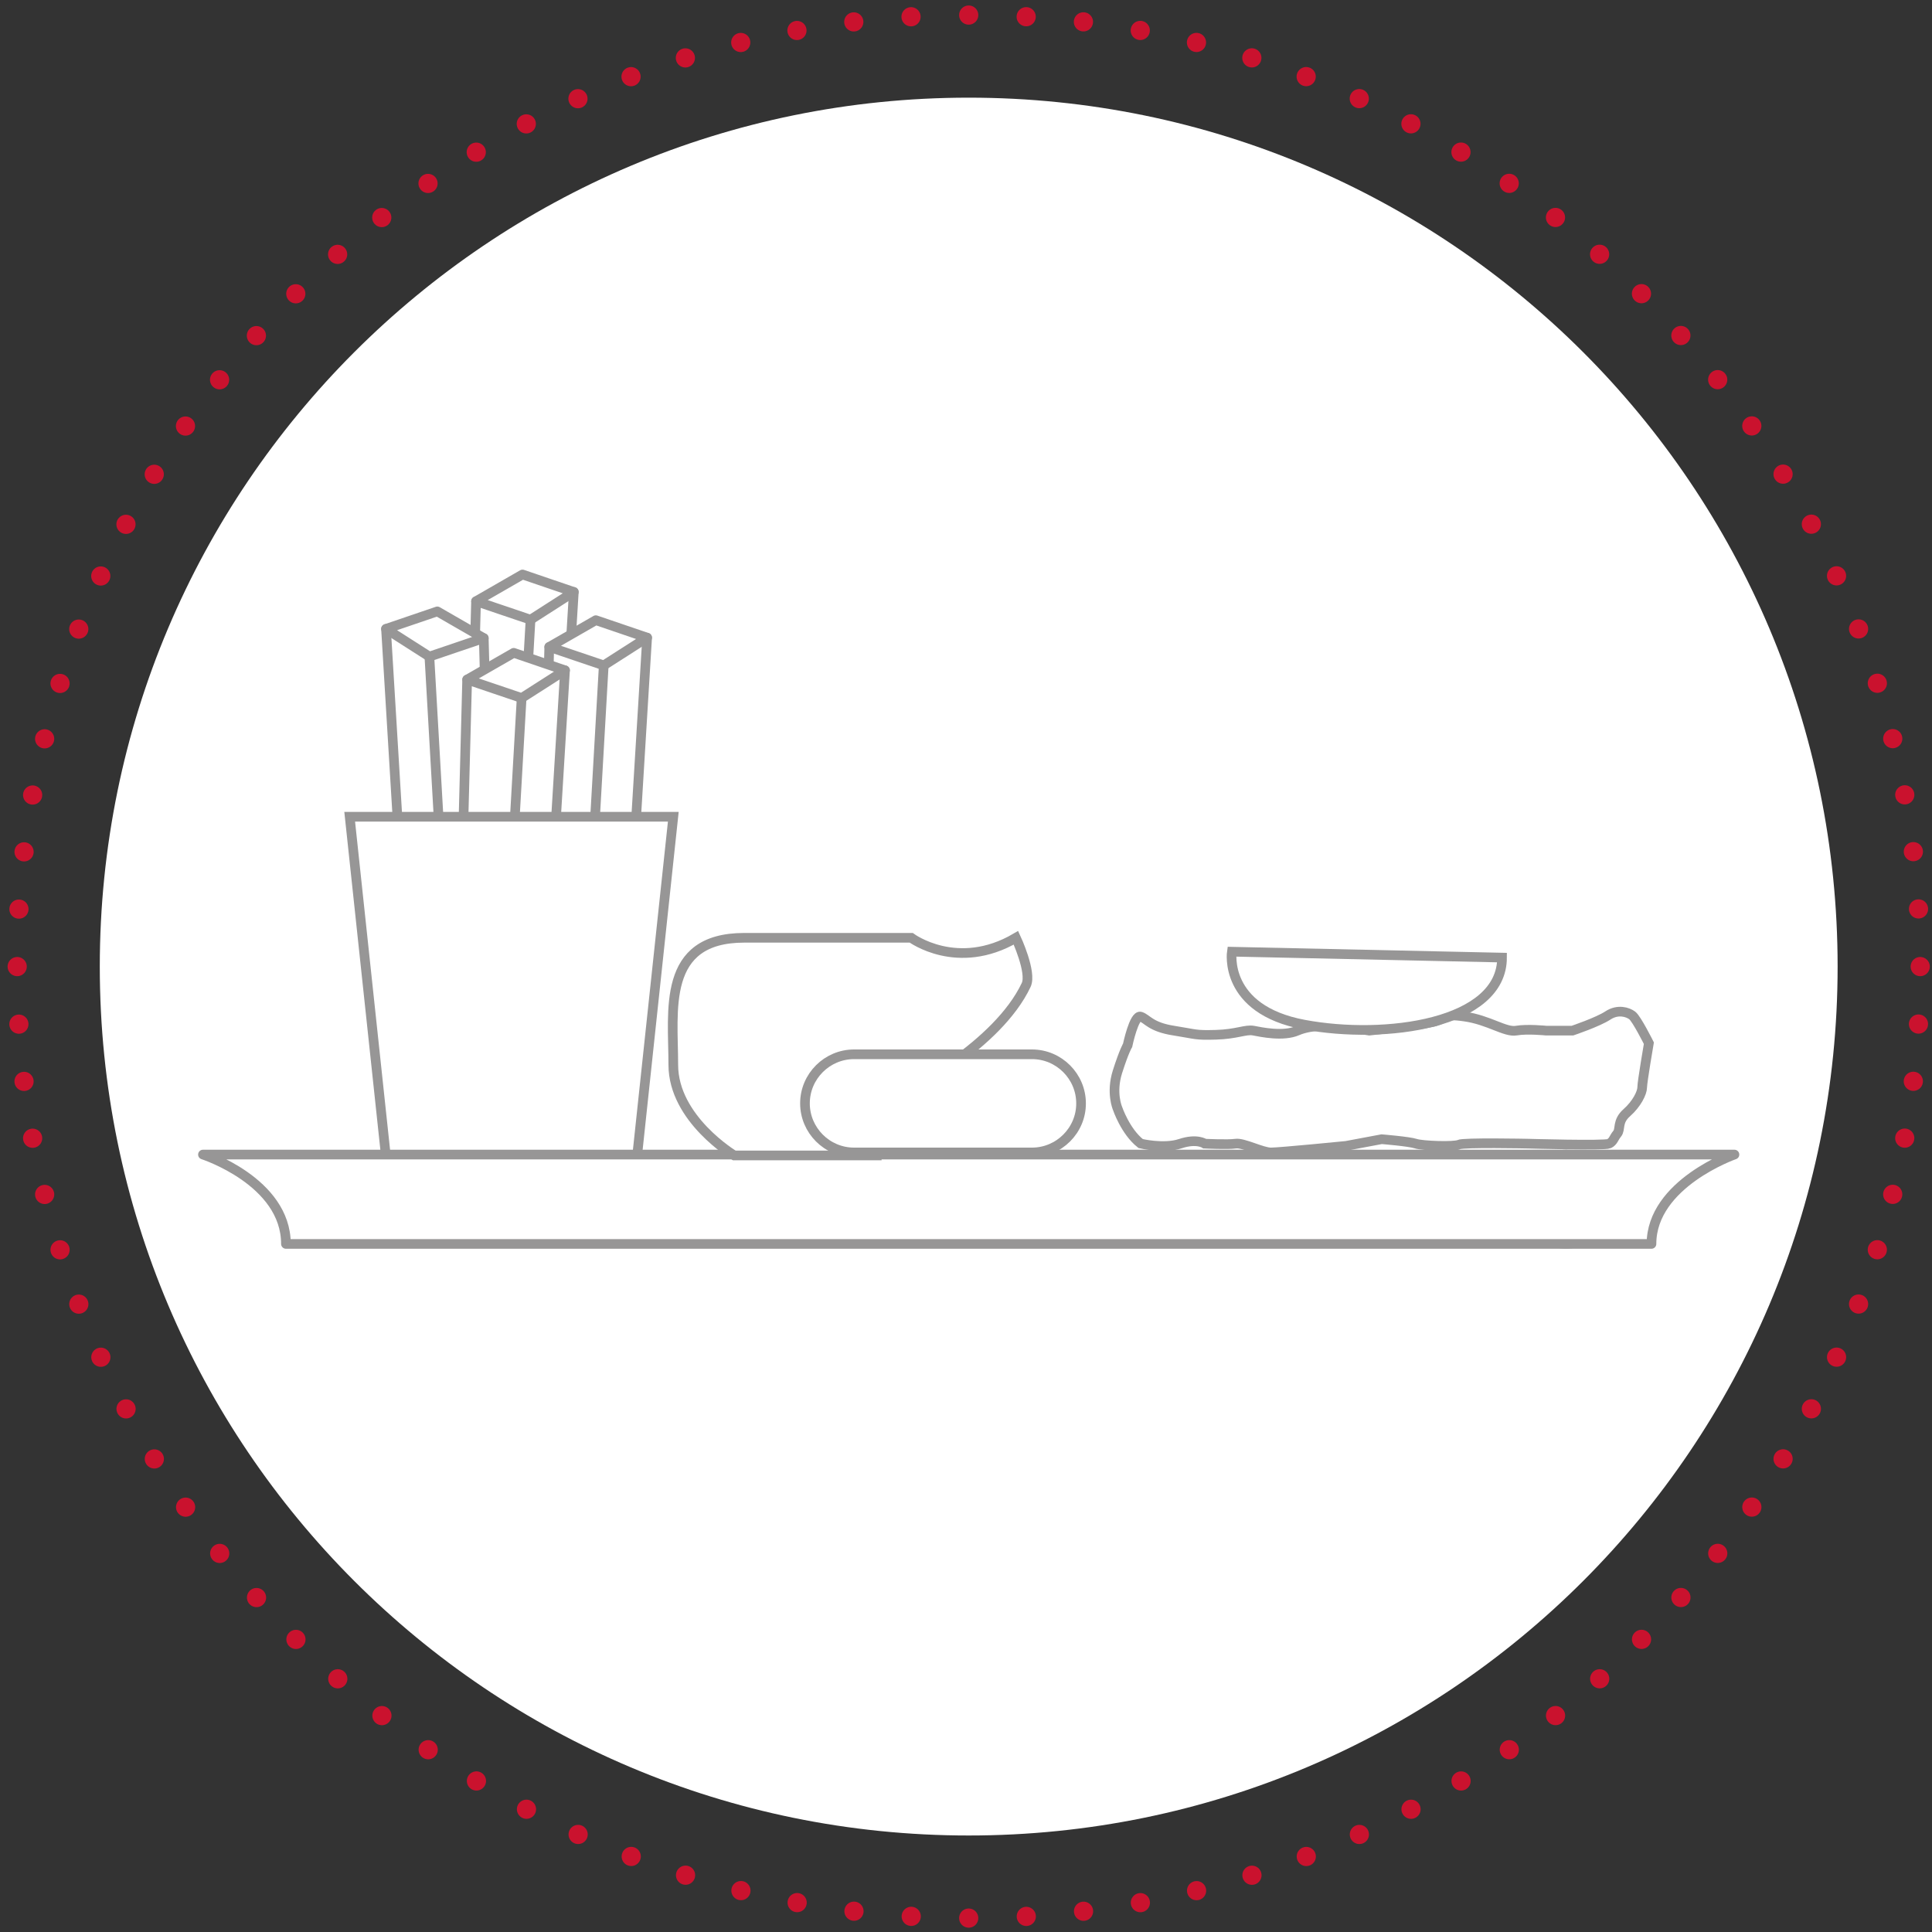
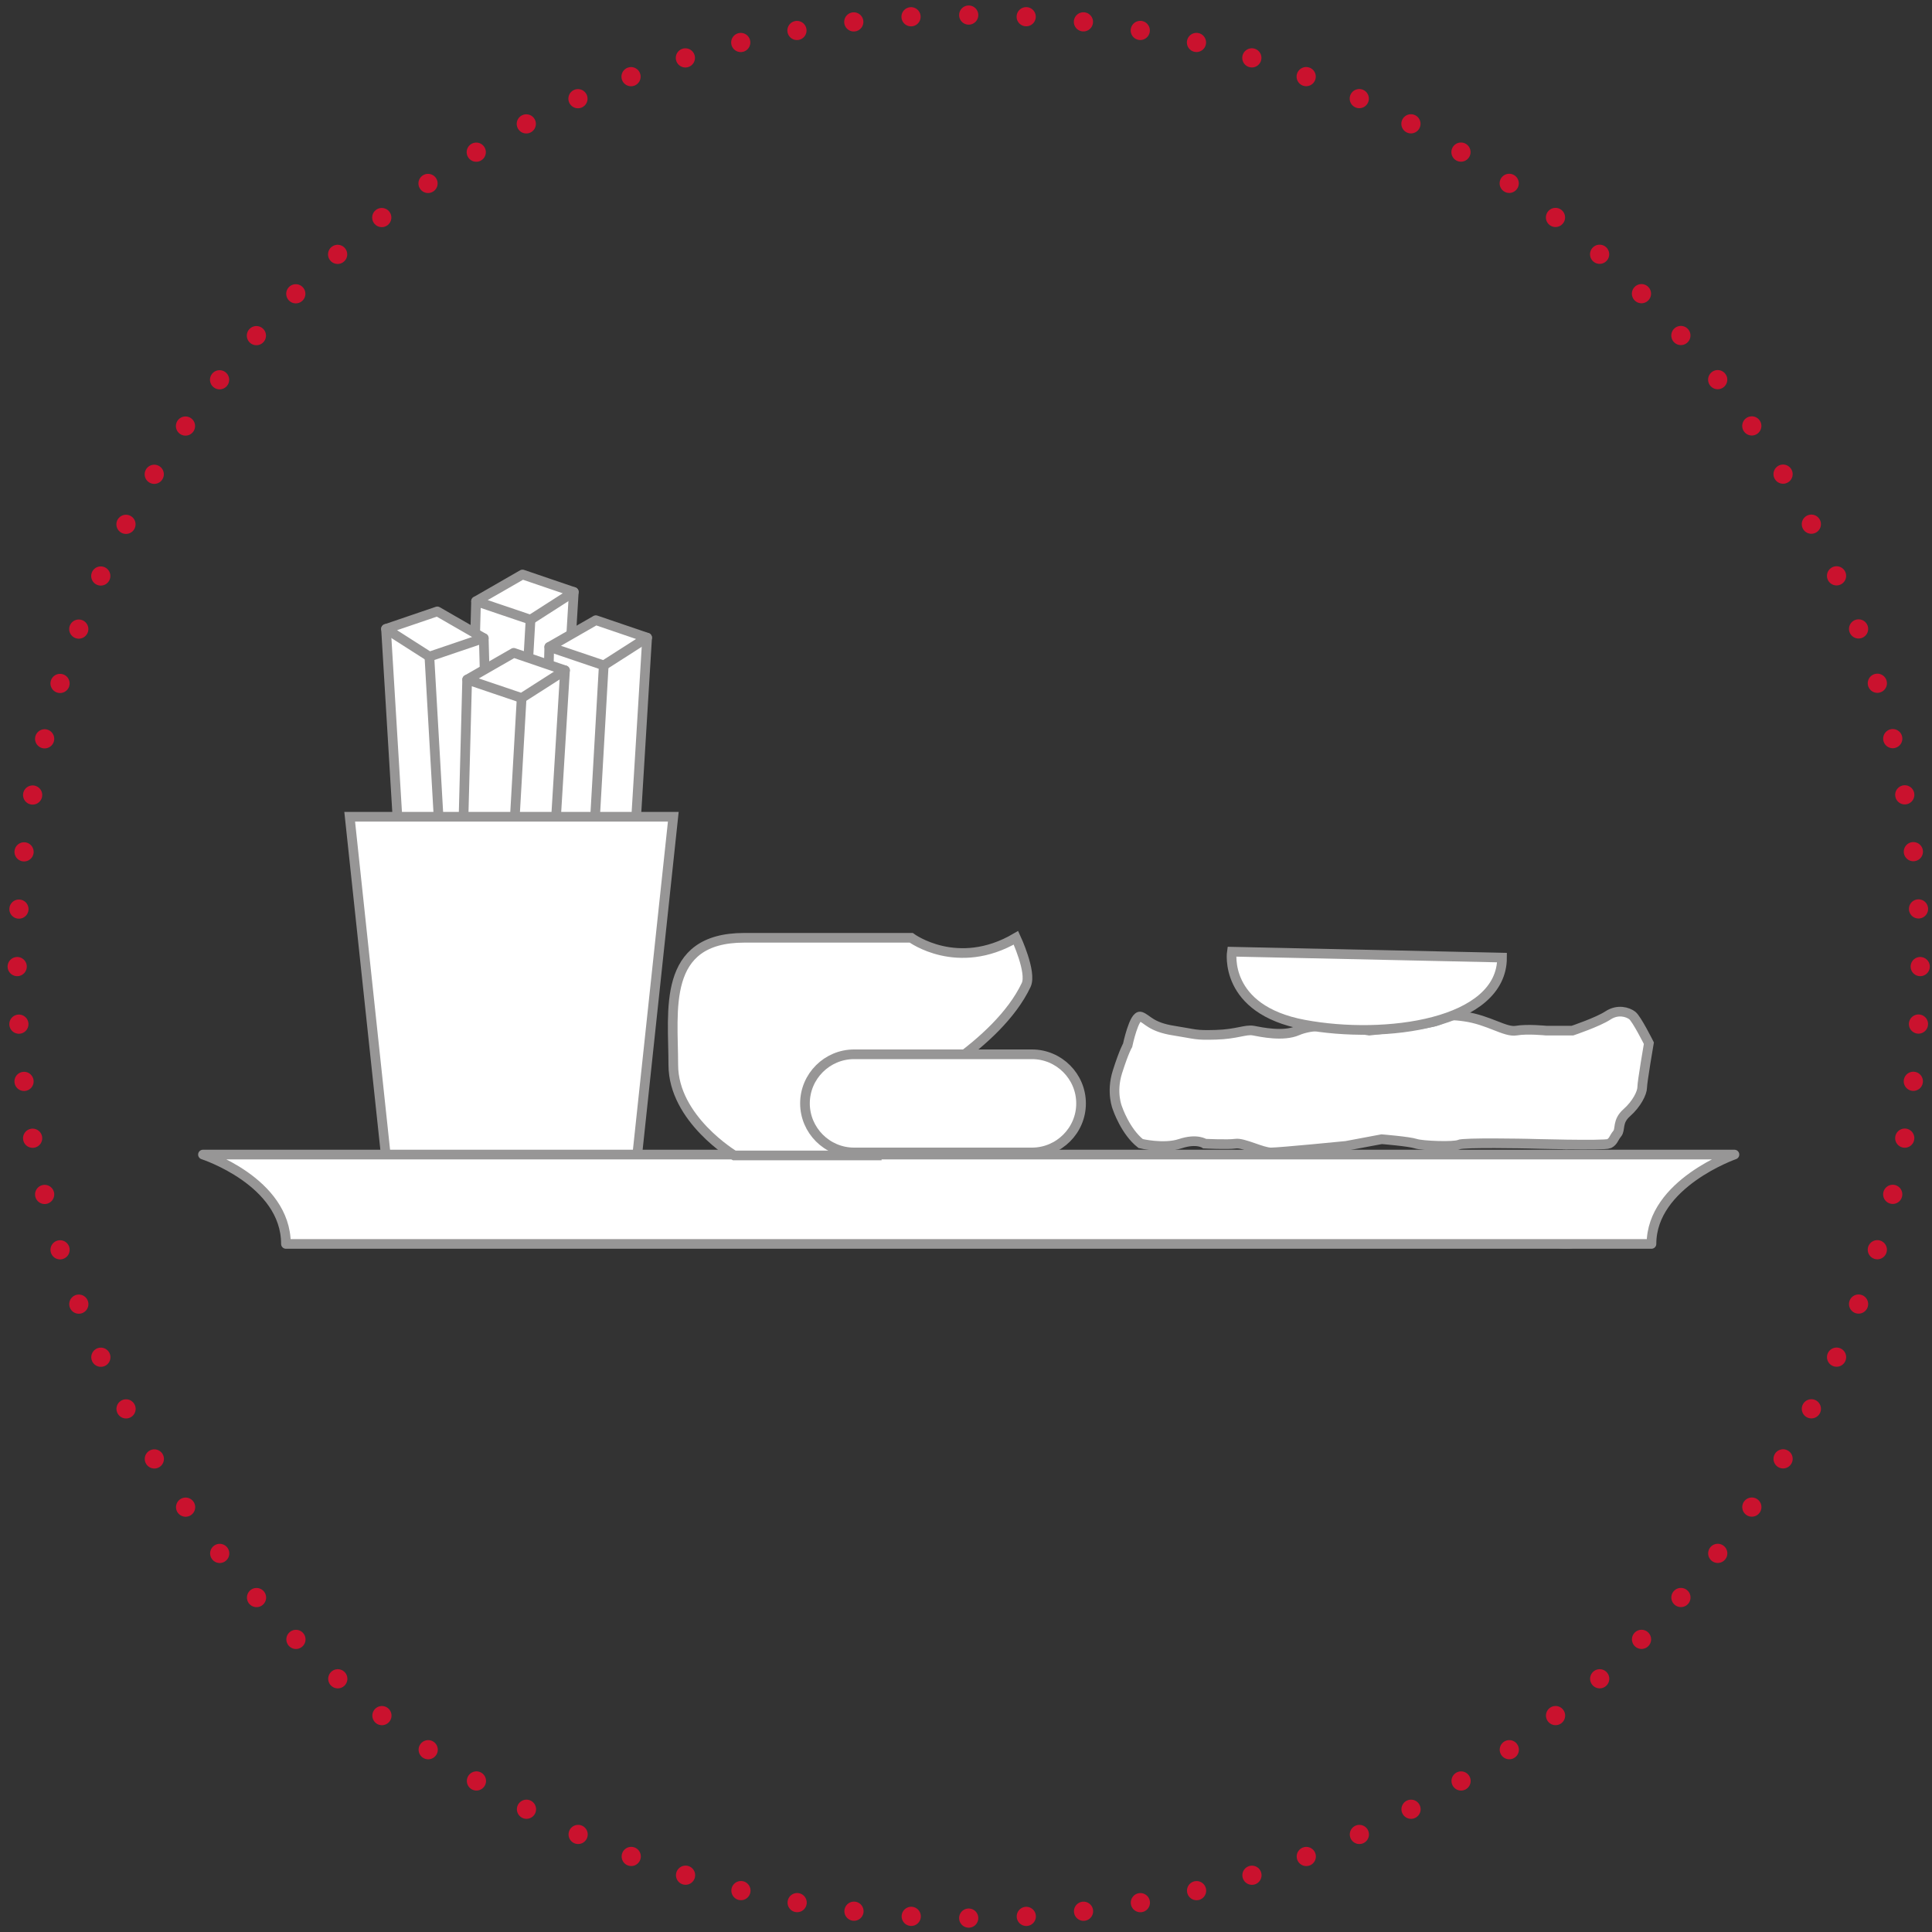
<svg xmlns="http://www.w3.org/2000/svg" xmlns:xlink="http://www.w3.org/1999/xlink" id="Layer_1" x="0px" y="0px" viewBox="0 0 200 200" style="enable-background:new 0 0 200 200;" xml:space="preserve">
  <rect x="0" y="0" width="200" height="200" fill="#333333" stroke="none" />
  <style type="text/css"> .st0{fill:#FFFFFF;} .st1{fill:#FFFFFF;stroke:#979696;stroke-linecap:round;stroke-linejoin:round;stroke-miterlimit:10;} .st2{fill:#FFFFFF;stroke:#979696;stroke-miterlimit:10;} .st3{fill:none;stroke:#9C9B9B;stroke-width:0.5;stroke-miterlimit:10;stroke-dasharray:1,1,1,1,1,1;} .st4{clip-path:url(#SVGID_2_);fill:none;stroke:#9C9B9B;stroke-width:0.5;stroke-miterlimit:10;} .st5{fill:none;stroke:#9C9B9B;stroke-width:0.5;stroke-miterlimit:10;} .st6{fill:none;stroke:#9C9B9B;stroke-width:0.5;stroke-miterlimit:10;stroke-dasharray:0.999,0.999,0.999,0.999,0.999,0.999;} .st7{fill:none;} .st8{fill:none;stroke:#CA122E;stroke-width:1.986;stroke-linecap:round;stroke-linejoin:round;stroke-miterlimit:10;stroke-dasharray:0,5.951;} .st9{fill:none;stroke:#CA122E;stroke-width:1.986;stroke-linecap:round;stroke-linejoin:round;stroke-miterlimit:10;} .st10{fill:none;stroke:#979696;stroke-width:0.993;stroke-miterlimit:10;} .st11{fill:none;stroke:#979696;stroke-miterlimit:10;} .st12{fill:none;stroke:#979696;stroke-width:0.859;stroke-miterlimit:10;} .st13{fill:#606060;stroke:#979696;stroke-miterlimit:10;} .st14{fill:#606060;stroke:#979696;stroke-width:0.848;stroke-miterlimit:10;} </style>
-   <path class="st0" d="M10.33,100.06c0,49.68,40.27,89.95,89.95,89.95s89.95-40.27,89.95-89.95s-40.27-89.95-89.95-89.95 C50.6,10.11,10.33,50.38,10.33,100.06" />
  <g>
    <g>
      <polyline class="st1" points="59.4,61.28 57.97,84.87 48.59,88.07 49.28,62.24 " />
      <polygon class="st1" points="59.4,61.28 54.09,59.47 49.28,62.24 54.92,64.15 " />
      <line class="st2" x1="54.92" y1="64.15" x2="53.65" y2="86.35" />
      <polyline class="st1" points="66.99,66.01 65.55,89.6 56.18,92.8 56.86,66.97 " />
      <polygon class="st1" points="66.99,66.01 61.68,64.2 56.86,66.97 62.5,68.88 " />
      <line class="st2" x1="62.5" y1="68.88" x2="61.23" y2="91.08" />
      <polyline class="st1" points="39.96,65.1 41.39,88.69 50.77,91.89 50.08,66.06 " />
      <polygon class="st1" points="39.96,65.1 45.27,63.29 50.08,66.06 44.45,67.97 " />
      <line class="st2" x1="44.45" y1="67.97" x2="45.72" y2="90.17" />
      <polyline class="st1" points="58.49,69.39 57.05,92.98 47.68,96.18 48.36,70.35 " />
      <polygon class="st1" points="58.49,69.39 53.18,67.58 48.36,70.35 54,72.26 " />
      <line class="st2" x1="54" y1="72.26" x2="52.73" y2="94.46" />
    </g>
  </g>
  <g>
    <circle class="st3" cx="229.46" cy="-104.54" r="49.61" />
    <g>
      <defs>
        <circle id="SVGID_1_" cx="229.46" cy="-104.54" r="45.3" />
      </defs>
      <clipPath id="SVGID_2_">
        <use xlink:href="#SVGID_1_" style="overflow:visible;" />
      </clipPath>
      <polygon class="st4" points="237.61,-144.62 237.61,-112.55 309.76,-112.55 309.76,-96.52 237.61,-96.52 237.61,-64.46 221.31,-64.46 221.31,-96.52 149.17,-96.52 149.17,-112.55 221.31,-112.55 221.31,-144.62 " />
      <path class="st4" d="M202.57-117.9h-11.95l-41.49-20.74v-5.97L202.57-117.9z M202.57-91.18h11.95l-53.44,26.72h-11.95 L202.57-91.18z" />
      <path class="st4" d="M149.17-91.18v17.76l35.52-17.76 M149.17-117.9v-17.76l35.52,17.76H149.17z M215.97-64.46V-88.9l-48.87,24.44 H215.97z M215.97-144.62v24.44l-48.87-24.44H215.97z" />
      <path class="st4" d="M256.36-91.18h11.95l41.49,20.74v5.97L256.36-91.18z M256.36-117.9h-11.95l53.44-26.72h11.95L256.36-117.9z" />
      <path class="st4" d="M309.76-117.9v-17.76l-35.52,17.76 M309.76-91.18v17.76l-35.52-17.76H309.76z M242.96-144.62v24.44 l48.87-24.44H242.96z M242.96-64.46V-88.9l48.87,24.44H242.96z" />
    </g>
  </g>
  <g>
    <circle class="st3" cx="568.71" cy="-106.8" r="49.61" />
    <circle class="st5" cx="544.22" cy="-123.87" r="2.27" />
    <circle class="st5" cx="550.63" cy="-130.28" r="2.27" />
    <circle class="st5" cx="541.89" cy="-132.62" r="2.27" />
    <circle class="st5" cx="564.75" cy="-109.75" r="2.27" />
    <path class="st5" d="M545.82-125.48c-4.87-4.87-12.79-4.83-17.61,0.13c-4.58,4.71-4.58,12.53,0,17.24c4.82,4.95,12.74,5,17.61,0.13 v0c3.89-3.89,9.72-4.65,14.36-2.27l0,0c-0.13,1.3,0.3,2.65,1.3,3.65c1.19,1.19,2.86,1.57,4.37,1.17l0,0l1.55,1.55l21.06,21.06 l-3.93,3.93l-1.11,1.11l1.6,1.6c0,0,3.32-3.32,3.32-3.32s1.6,1.6,1.6,1.6l-3.32,3.32l1.6,1.6l3.32-3.32l1.6,1.6l-3.32,3.32l1.6,1.6 l1.11-1.11l0,0l3.9-3.96l0.03,0.03l0.27,0.27c0.88,0.88,2.32,0.88,3.2,0h0c0.88-0.88,0.88-2.32,0-3.2l-29.35-29.35l-1.56-1.56l0,0 c0.4-1.51,0.02-3.19-1.17-4.37c-1-1-2.35-1.43-3.65-1.3l0,0c-2.37-4.65-1.61-10.48,2.27-14.37l0,0c4.87-4.87,4.83-12.79-0.13-17.61 c-4.71-4.58-12.53-4.58-17.24,0c-4.95,4.82-5,12.74-0.13,17.61" />
    <path class="st5" d="M561.48-113.02c-4.54-4.54-4.54-11.9,0-16.44v0c4.58-4.58,4.54-12.02-0.12-16.55c-1.99-1.93-4.57-3-7.21-3.2" />
    <path class="st5" d="M525.3-120.35c0.19,2.64,1.26,5.22,3.2,7.21c4.53,4.66,11.98,4.7,16.55,0.12v0c4.54-4.54,11.9-4.54,16.44,0" />
  </g>
  <g>
    <g>
      <circle class="st6" cx="683.78" cy="-106.8" r="49.61" />
    </g>
    <g>
      <g>
        <path class="st5" d="M707.4-76.04l-7.08-26.42l0,0c3.97-1.62,6.37-5.74,5.83-9.99c-0.09-0.7-0.29-1.38-0.53-2.05l-10.79-29.65 l-12.93,3.46l5.48,31.07c0.12,0.7,0.29,1.39,0.56,2.04c1.66,3.95,5.79,6.32,10.04,5.74l0,0l7.08,26.42" />
        <path class="st5" d="M707.4-76.04L707.4-76.04c0.33,1.24,1.6,1.97,2.84,1.64l5.5-1.47c0.43-0.12,0.87,0.14,0.99,0.57v0 c0.12,0.43-0.14,0.87-0.57,0.99l-17.81,4.77c-0.43,0.12-0.87-0.14-0.99-0.57l0,0c-0.12-0.43,0.14-0.87,0.57-0.99l5.5-1.47 c1.23-0.33,1.97-1.6,1.64-2.84l0,0" />
        <path class="st5" d="M689.12-109.36c1.12,4.17,5.41,6.65,9.58,5.53c4.17-1.12,6.65-5.41,5.53-9.58l-7.65-21.22h-12.1 L689.12-109.36z" />
        <circle class="st5" cx="697.66" cy="-107.71" r="0.57" />
        <circle class="st5" cx="697" cy="-120.6" r="0.57" />
        <circle class="st5" cx="689.02" cy="-121.59" r="0.57" />
        <circle class="st5" cx="699.95" cy="-114" r="1.14" />
        <circle class="st5" cx="691.89" cy="-115.27" r="1.14" />
        <circle class="st5" cx="694.33" cy="-130.56" r="1.14" />
      </g>
      <g>
        <path class="st5" d="M683.78-129.99l-3.59,20.37c-0.12,0.7-0.29,1.39-0.56,2.04c-1.66,3.95-5.79,6.32-10.04,5.74l0,0l-7.08,26.42 " />
        <path class="st5" d="M660.16-76.04l7.08-26.42l0,0c-3.97-1.62-6.37-5.74-5.83-9.99c0.09-0.7,0.29-1.38,0.53-2.05l10.79-29.65 l11.04,2.96" />
        <path class="st5" d="M660.16-76.04L660.16-76.04c-0.33,1.24-1.6,1.97-2.84,1.64l-5.5-1.47c-0.43-0.12-0.87,0.14-0.99,0.57v0 c-0.12,0.43,0.14,0.87,0.57,0.99l17.81,4.77c0.43,0.12,0.87-0.14,0.99-0.57l0,0c0.12-0.43-0.14-0.87-0.57-0.99l-5.5-1.47 c-1.23-0.33-1.97-1.6-1.64-2.84l0,0" />
        <path class="st5" d="M682.92-134.4l-4.48,25.05c-1.12,4.17-5.41,6.65-9.58,5.53c-4.17-1.12-6.65-5.41-5.53-9.58l7.65-21.22h11.93 " />
        <circle class="st5" cx="669.9" cy="-107.71" r="0.57" />
        <circle class="st5" cx="670.56" cy="-120.6" r="0.57" />
        <circle class="st5" cx="678.54" cy="-121.59" r="0.57" />
        <circle class="st5" cx="667.61" cy="-114" r="1.14" />
        <circle class="st5" cx="675.67" cy="-115.27" r="1.14" />
        <circle class="st5" cx="673.23" cy="-130.56" r="1.14" />
      </g>
      <line class="st5" x1="683.78" y1="-152.15" x2="683.78" y2="-145.91" />
      <line class="st5" x1="691.2" y1="-151.94" x2="689.59" y2="-145.91" />
      <line class="st5" x1="676.36" y1="-151.94" x2="677.97" y2="-145.91" />
    </g>
  </g>
  <g>
    <circle class="st3" cx="341.28" cy="-106.8" r="49.61" />
    <g>
      <path class="st5" d="M357-109.65c8.36,2.44,14.47,10.17,14.47,19.32c0,11.12-9.01,20.13-20.13,20.13s-20.13-9.01-20.13-20.13 s9.01-20.13,20.13-20.13" />
      <path class="st5" d="M356.5-115.61c11.78,2.39,20.64,12.8,20.64,25.28c0,14.24-11.55,25.79-25.79,25.79 c-14.24,0-25.79-11.55-25.79-25.79c0-13.98,11.12-25.36,24.99-25.78" />
      <path class="st5" d="M325.55-91.14c-8.36-2.45-14.46-10.17-14.46-19.32c0-11.12,9.01-20.13,20.13-20.13 c9.15,0,16.88,6.11,19.32,14.47c0.52,1.79,0.8,3.69,0.8,5.65c0,11.12-9.01,20.13-20.13,20.13" />
      <path class="st5" d="M336.59-135.69c11.66,2.47,20.42,12.83,20.42,25.23c0,13.97-11.11,25.35-24.99,25.78" />
      <path class="st5" d="M326.07-85.18c-11.78-2.39-20.64-12.8-20.64-25.28c0-12.4,8.75-22.75,20.41-25.23" />
      <path class="st5" d="M339.59-141.74l-2.88,5.84c-2.25,4.57-8.77,4.57-11.02,0l-2.88-5.84" />
      <path class="st5" d="M338.08-148.56c-0.2-0.31-0.56-0.51-0.94-0.51h-4.35h-3.04h-4.35c-0.44,0-0.84,0.26-1.02,0.66l-2.31,5.09 c-0.34,0.74,0.21,1.58,1.02,1.58h6.66h3.04h6.66c0.81,0,1.36-0.84,1.02-1.58l-0.64-1.4" />
    </g>
    <polygon class="st5" points="339.59,-152.18 340.39,-148.73 343.84,-147.93 340.39,-147.13 339.59,-143.68 338.79,-147.13 335.34,-147.93 338.79,-148.73 " />
  </g>
  <g>
    <circle class="st3" cx="453.1" cy="-106.8" r="49.61" />
    <circle class="st7" cx="453.1" cy="-106.8" r="45.3" />
    <circle class="st5" cx="453.1" cy="-106.8" r="45.3" />
    <circle class="st5" cx="453.1" cy="-106.8" r="18.12" />
    <circle class="st5" cx="453.1" cy="-106.8" r="2.26" />
    <path class="st5" d="M453.1-70.56c-20.01,0-36.24-16.22-36.24-36.24" />
    <path class="st5" d="M453.1-143.04c16.66,0,30.7,11.25,34.93,26.56" />
    <path class="st5" d="M453.1-133.98c15.01,0,27.18,12.17,27.18,27.18" />
    <path class="st5" d="M453.1-79.62c-15.01,0-27.18-12.17-27.18-27.18" />
    <g>
      <rect x="463.63" y="-89.54" transform="matrix(0.707 0.707 -0.707 0.707 77.736 -355.406)" class="st5" width="8.5" height="11.34" />
      <path class="st5" d="M488.26-135.37v14.95c0,9.07-3.6,17.76-10.01,24.18l-7.36,7.36l2,2l8.19-8.19 c6.41-6.41,10.01-15.11,10.01-24.18v-12.24" />
    </g>
  </g>
  <g>
    <path class="st8" d="M1.96,94.11c3.01-50.65,44.3-91,95.34-92.51" />
    <path class="st8" d="M106.23,1.73c50.65,3.02,90.99,44.31,92.51,95.35" />
    <path class="st8" d="M198.6,106.01c-3.02,50.65-44.31,91-95.35,92.51" />
    <path class="st8" d="M94.33,198.38c-50.65-3.02-90.99-44.31-92.51-95.35" />
    <path class="st9" d="M198.78,100.06L198.78,100.06 M100.28,1.56L100.28,1.56 M1.78,100.06L1.78,100.06 M100.28,198.56 L100.28,198.56" />
  </g>
  <path class="st10" d="M200.81-212.6h9.48v-14.54h-9.48V-212.6z M186.49-239.31h42.73 M224.56-227.14h-38.07 M53.05-222.76 c0-2.07-1.89-4.38-2.86-4.38s-2.86,2.32-2.86,4.38 M58.78-222.76c0-2.07-1.89-4.38-2.86-4.38s-2.86,2.32-2.86,4.38 M75.95-222.76 c0-2.07-1.89-4.38-2.86-4.38s-2.86,2.32-2.86,4.38 M70.23-222.76c0-2.07-1.89-4.38-2.86-4.38c-0.98,0-2.86,2.32-2.86,4.38 M64.5-222.76c0-2.07-1.89-4.38-2.86-4.38s-2.86,2.32-2.86,4.38 M47.33-212.6v-14.54 M70.23-212.6v-14.54 M64.5-212.6v-14.54 M58.78-212.6v-14.54 M53.05-212.6v-14.54 M75.95-227.14v14.54 M75.95-212.6H47.33v-14.54h28.63 M192.27-263.21 c-0.26,0-1.3,1.01-1.3,2.26c-0.26,0-1.3,1.01-1.3,2.26v13.22h5.21v-13.23c0-1.25-1.04-2.26-1.3-2.26 C193.57-262.2,192.53-263.21,192.27-263.21 M127.98-266.13l-3.71,2.36 M124.27-263.77l-27.2,17.26h36.57h36.57l-27.57-17.5 M139.04-266.29l-5.4-3.43l-5.66,3.59 M142.64-264.01l-3.6-2.28 M141.48-265.44c0-1.25-1.04-2.26-1.3-2.26 c-0.2,0-0.84,0.58-1.14,1.4l3.6,2.28C142.34-264.85,141.69-265.44,141.48-265.44z M126.79-267.7c-0.26,0-1.3,1.01-1.3,2.26 c-0.22,0-0.98,0.71-1.22,1.67l3.71-2.36C127.71-267.03,127-267.7,126.79-267.7z M183.3-263.21c-0.26,0-1.3,1.01-1.3,2.26 c-0.26,0-1.3,1.01-1.3,2.26v13.22h5.21v-13.23c0-1.25-1.04-2.26-1.3-2.26C184.6-262.2,183.56-263.21,183.3-263.21 M163.93-272.99 h47.72v0.63l-0.99,0.99v32.06 M209.37-272.99l-18.66-20.91h-40.18 M163.85-250.55v-26.8h1.44l-32.11-36l-32.11,36h1.44v27.39 M74.08-263.21c0.26,0,1.3,1.01,1.3,2.26c0.26,0,1.3,1.01,1.3,2.26v13.22h-5.21v-13.23c0-1.25,1.04-2.26,1.3-2.26 C72.78-262.2,73.82-263.21,74.08-263.21 M185.91-253.34h-5.21 M194.87-253.34h-5.21 M76.69-253.34h-5.21 M83.05-263.21 c0.26,0,1.3,1.01,1.3,2.26c0.26,0,1.3,1.01,1.3,2.26v13.22h-5.21v-13.23c0-1.25,1.04-2.26,1.3-2.26 C81.75-262.2,82.79-263.21,83.05-263.21 M85.66-253.34h-5.21 M137.88-289.07c0.23,0,1.15,0.89,1.15,1.99c0.23,0,1.15,0.89,1.15,1.99 v11.66h-4.6v-11.66c0-1.1,0.92-1.99,1.15-1.99C136.74-288.18,137.65-289.07,137.88-289.07 M140.18-280.36h-4.6 M129.4-289.07 c0.23,0,1.15,0.89,1.15,1.99c0.23,0,1.15,0.89,1.15,1.99v11.66h-4.59v-11.66c0-1.1,0.92-1.99,1.15-1.99 C128.25-288.18,129.16-289.07,129.4-289.07 M131.69-280.36h-4.59 M80.8-239.31H38.07 M42.72-227.14h38.07 M173.44-221.24 c0,2.42,1.96,4.38,4.38,4.38s4.38-1.96,4.38-4.38s-1.96-4.38-4.38-4.38S173.44-223.66,173.44-221.24z M169.14-246.51v50.1 M169.14-243.34h17.34v46.93h-17.34 M130.03-295.71c0,1.99,1.62,3.61,3.61,3.61c1.99,0,3.61-1.62,3.61-3.61 c0-1.99-1.62-3.61-3.61-3.61C131.65-299.32,130.03-297.7,130.03-295.71z M93.84-221.24c0,2.42-1.96,4.38-4.38,4.38 c-2.42,0-4.38-1.96-4.38-4.38s1.96-4.38,4.38-4.38C91.88-225.62,93.84-223.66,93.84-221.24z M126.89-227.15h13.52 M140.42-196.41 h-13.55v-36.4h13.55C140.42-232.81,140.42-196.41,140.42-196.41z M148.73-196.41h-8.32v-36.4h8.32V-196.41z M126.86-196.41h-8.32 v-36.4h8.32V-196.41z M98.13-246.51v50.1 M98.13-243.34H80.8v46.93h17.34 M102.43-272.99H54.71v0.63l0.99,0.99v32.06 M47.33-229.15 h-4.6v32.74 M278.96-196.41v-32.74h4.6l-31.8-34.06l-31.8,34.06h4.6v32.74H278.96z M-11.67-196.41h290.63 M47.33-229.15l-31.8-34.06 l-31.8,34.06h4.6v32.74H80.8 M56.98-272.99l18.66-20.91h40.18" />
  <g>
    <g>
      <polygon class="st11" points="-389.1,-146.61 -406.87,-146.61 -410.15,-158.78 -385.82,-158.78 " />
      <path class="st11" d="M-386.99-158.78h-21.99c-2.88,0-5.24-2.36-5.24-5.24v0c0-2.88,2.36-5.24,5.24-5.24h21.99 c2.88,0,5.24,2.36,5.24,5.24v0C-381.75-161.14-384.11-158.78-386.99-158.78z" />
      <circle class="st11" cx="-397.98" cy="-173.48" r="4.22" />
    </g>
    <g>
      <polygon class="st11" points="-351.39,-146.61 -369.16,-146.61 -372.44,-158.78 -348.11,-158.78 " />
      <path class="st11" d="M-349.28-158.78h-21.99c-2.88,0-5.24-2.36-5.24-5.24v0c0-2.88,2.36-5.24,5.24-5.24h21.99 c2.88,0,5.24,2.36,5.24,5.24v0C-344.04-161.14-346.4-158.78-349.28-158.78z" />
      <circle class="st11" cx="-360.27" cy="-173.48" r="4.22" />
    </g>
    <g>
      <polygon class="st11" points="-313.68,-146.61 -331.45,-146.61 -334.73,-158.78 -310.4,-158.78 " />
      <path class="st11" d="M-311.57-158.78h-21.99c-2.88,0-5.24-2.36-5.24-5.24v0c0-2.88,2.36-5.24,5.24-5.24h21.99 c2.88,0,5.24,2.36,5.24,5.24v0C-306.33-161.14-308.69-158.78-311.57-158.78z" />
      <circle class="st11" cx="-322.57" cy="-173.48" r="4.22" />
    </g>
    <g>
      <polygon class="st11" points="-389.1,-189.9 -406.87,-189.9 -410.15,-202.07 -385.82,-202.07 " />
      <path class="st11" d="M-386.99-202.07h-21.99c-2.88,0-5.24-2.36-5.24-5.24l0,0c0-2.88,2.36-5.24,5.24-5.24h21.99 c2.88,0,5.24,2.36,5.24,5.24l0,0C-381.75-204.42-384.11-202.07-386.99-202.07z" />
      <circle class="st11" cx="-397.98" cy="-216.76" r="4.22" />
    </g>
    <g>
      <polygon class="st11" points="-351.39,-189.9 -369.16,-189.9 -372.44,-202.07 -348.11,-202.07 " />
      <path class="st11" d="M-349.28-202.07h-21.99c-2.88,0-5.24-2.36-5.24-5.24l0,0c0-2.88,2.36-5.24,5.24-5.24h21.99 c2.88,0,5.24,2.36,5.24,5.24l0,0C-344.04-204.42-346.4-202.07-349.28-202.07z" />
      <circle class="st11" cx="-360.27" cy="-216.76" r="4.22" />
    </g>
    <g>
      <polygon class="st11" points="-313.68,-189.9 -331.45,-189.9 -334.73,-202.07 -310.4,-202.07 " />
      <path class="st11" d="M-311.57-202.07h-21.99c-2.88,0-5.24-2.36-5.24-5.24l0,0c0-2.88,2.36-5.24,5.24-5.24h21.99 c2.88,0,5.24,2.36,5.24,5.24l0,0C-306.33-204.42-308.69-202.07-311.57-202.07z" />
      <circle class="st11" cx="-322.57" cy="-216.76" r="4.22" />
    </g>
    <path class="st11" d="M-428.9-146.61v-41.95c0-37.9,30.72-68.62,68.62-68.62s68.62,30.72,68.62,68.62v41.95" />
    <path class="st11" d="M-293.27-140.29h-134.01c-2.42,0-4.38-1.96-4.38-4.38v-1.95h142.76v1.95 C-288.89-142.25-290.85-140.29-293.27-140.29z" />
    <rect x="-419.19" y="-189.9" class="st11" width="117.83" height="6.32" />
    <g>
      <path class="st11" d="M-388.84-94.78c11.92,0,21.57-9.65,21.57-21.57v-8.01" />
      <path class="st11" d="M-331.71-94.78c-11.92,0-21.57-9.65-21.57-21.57v-8.01" />
      <path class="st11" d="M-353.33-124.36h-13.95c-1.33,0-2.41-1.08-2.41-2.41l0,0c0-1.33,1.08-2.41,2.41-2.41h13.95 c1.33,0,2.41,1.08,2.41,2.41l0,0C-350.92-125.44-352-124.36-353.33-124.36z" />
      <line class="st11" x1="-367.28" y1="-129.17" x2="-367.28" y2="-140.74" />
      <line class="st11" x1="-353.28" y1="-129.17" x2="-353.28" y2="-140.74" />
    </g>
  </g>
  <g>
    <polygon class="st11" points="-198.21,-187.38 -214.82,-187.38 -217.88,-198.75 -195.15,-198.75 " />
    <path class="st11" d="M-196.24-198.75h-20.55c-2.69,0-4.9-2.2-4.9-4.9v0c0-2.69,2.2-4.9,4.9-4.9h20.55c2.69,0,4.9,2.2,4.9,4.9v0 C-191.34-200.95-193.55-198.75-196.24-198.75z" />
    <circle class="st11" cx="-206.52" cy="-212.48" r="3.94" />
  </g>
  <g>
    <polygon class="st11" points="-162.98,-187.38 -179.58,-187.38 -182.65,-198.75 -159.91,-198.75 " />
    <path class="st11" d="M-161-198.75h-20.55c-2.69,0-4.9-2.2-4.9-4.9v0c0-2.69,2.2-4.9,4.9-4.9H-161c2.69,0,4.9,2.2,4.9,4.9v0 C-156.11-200.95-158.31-198.75-161-198.75z" />
    <circle class="st11" cx="-171.28" cy="-212.48" r="3.94" />
  </g>
  <g>
    <polygon class="st11" points="-127.74,-187.38 -144.34,-187.38 -147.41,-198.75 -124.67,-198.75 " />
    <path class="st11" d="M-125.77-198.75h-20.55c-2.69,0-4.9-2.2-4.9-4.9v0c0-2.69,2.2-4.9,4.9-4.9h20.55c2.69,0,4.9,2.2,4.9,4.9v0 C-120.87-200.95-123.07-198.75-125.77-198.75z" />
    <circle class="st11" cx="-136.04" cy="-212.48" r="3.94" />
  </g>
  <g>
    <polygon class="st11" points="-198.21,-146.61 -214.82,-146.61 -217.88,-157.98 -195.15,-157.98 " />
    <path class="st11" d="M-196.24-157.98h-20.55c-2.69,0-4.9-2.2-4.9-4.9v0c0-2.69,2.2-4.9,4.9-4.9h20.55c2.69,0,4.9,2.2,4.9,4.9v0 C-191.34-160.19-193.55-157.98-196.24-157.98z" />
    <circle class="st11" cx="-206.52" cy="-171.72" r="3.94" />
  </g>
  <g>
    <polygon class="st11" points="-162.98,-146.61 -179.58,-146.61 -182.65,-157.98 -159.91,-157.98 " />
    <path class="st11" d="M-161-157.98h-20.55c-2.69,0-4.9-2.2-4.9-4.9v0c0-2.69,2.2-4.9,4.9-4.9H-161c2.69,0,4.9,2.2,4.9,4.9v0 C-156.11-160.19-158.31-157.98-161-157.98z" />
    <circle class="st11" cx="-171.28" cy="-171.72" r="3.94" />
  </g>
  <g>
    <polygon class="st11" points="-127.74,-146.61 -144.34,-146.61 -147.41,-157.98 -124.67,-157.98 " />
    <path class="st11" d="M-125.77-157.98h-20.55c-2.69,0-4.9-2.2-4.9-4.9v0c0-2.69,2.2-4.9,4.9-4.9h20.55c2.69,0,4.9,2.2,4.9,4.9v0 C-120.87-160.19-123.07-157.98-125.77-157.98z" />
    <circle class="st11" cx="-136.04" cy="-171.72" r="3.94" />
  </g>
  <path class="st12" d="M-230.19-147.83v-91.3c0-32.54,26.38-58.91,58.91-58.91s58.91,26.38,58.91,58.91v91.3" />
  <path class="st11" d="M-104.27-140.29h-134.01c-2.42,0-4.38-1.96-4.38-4.38v-1.95h142.76v1.95 C-99.89-142.25-101.85-140.29-104.27-140.29z" />
  <rect x="-230.19" y="-187.38" class="st11" width="117.83" height="6.32" />
  <g>
    <polygon class="st11" points="-198.21,-228.14 -214.82,-228.14 -217.88,-239.51 -195.15,-239.51 " />
    <path class="st11" d="M-196.24-239.51h-20.55c-2.69,0-4.9-2.2-4.9-4.9v0c0-2.69,2.2-4.9,4.9-4.9h20.55c2.69,0,4.9,2.2,4.9,4.9v0 C-191.34-241.71-193.55-239.51-196.24-239.51z" />
    <circle class="st11" cx="-206.52" cy="-253.24" r="3.94" />
  </g>
  <g>
    <polygon class="st11" points="-162.98,-228.14 -179.58,-228.14 -182.65,-239.51 -159.91,-239.51 " />
    <path class="st11" d="M-161-239.51h-20.55c-2.69,0-4.9-2.2-4.9-4.9v0c0-2.69,2.2-4.9,4.9-4.9H-161c2.69,0,4.9,2.2,4.9,4.9v0 C-156.11-241.71-158.31-239.51-161-239.51z" />
    <circle class="st11" cx="-171.28" cy="-253.24" r="3.94" />
  </g>
  <g>
    <polygon class="st11" points="-127.74,-228.14 -144.34,-228.14 -147.41,-239.51 -124.67,-239.51 " />
    <path class="st11" d="M-125.77-239.51h-20.55c-2.69,0-4.9-2.2-4.9-4.9v0c0-2.69,2.2-4.9,4.9-4.9h20.55c2.69,0,4.9,2.2,4.9,4.9v0 C-120.87-241.71-123.07-239.51-125.77-239.51z" />
    <circle class="st11" cx="-136.04" cy="-253.24" r="3.94" />
  </g>
  <rect x="-230.19" y="-228.14" class="st11" width="117.83" height="6.32" />
  <g>
    <path class="st11" d="M-199.84-94.78c11.92,0,21.57-9.65,21.57-21.57v-8.01" />
    <path class="st11" d="M-142.71-94.78c-11.92,0-21.57-9.65-21.57-21.57v-8.01" />
    <path class="st11" d="M-164.33-124.36h-13.95c-1.33,0-2.41-1.08-2.41-2.41l0,0c0-1.33,1.08-2.41,2.41-2.41h13.95 c1.33,0,2.41,1.08,2.41,2.41l0,0C-161.92-125.44-163-124.36-164.33-124.36z" />
    <line class="st11" x1="-178.28" y1="-129.17" x2="-178.28" y2="-140.74" />
    <line class="st11" x1="-164.28" y1="-129.17" x2="-164.28" y2="-140.74" />
  </g>
  <g>
    <g>
      <g>
        <polygon class="st11" points="-272.33,116.97 -287.8,116.97 -290.66,106.37 -269.47,106.37 " />
        <path class="st11" d="M-270.49,106.37h-19.15c-2.51,0-4.56-2.05-4.56-4.56v0c0-2.51,2.05-4.56,4.56-4.56h19.15 c2.51,0,4.56,2.05,4.56,4.56v0C-265.93,104.31-267.98,106.37-270.49,106.37z" />
        <circle class="st11" cx="-280.06" cy="93.57" r="3.67" />
      </g>
      <g>
        <polygon class="st11" points="-239.48,116.97 -254.96,116.97 -257.82,106.37 -236.63,106.37 " />
        <path class="st11" d="M-237.65,106.37h-19.15c-2.51,0-4.56-2.05-4.56-4.56v0c0-2.51,2.05-4.56,4.56-4.56h19.15 c2.51,0,4.56,2.05,4.56,4.56v0C-233.08,104.31-235.14,106.37-237.65,106.37z" />
        <circle class="st11" cx="-247.22" cy="93.57" r="3.67" />
      </g>
      <g>
        <polygon class="st11" points="-206.64,116.97 -222.12,116.97 -224.98,106.37 -203.78,106.37 " />
        <path class="st11" d="M-204.81,106.37h-19.15c-2.51,0-4.56-2.05-4.56-4.56v0c0-2.51,2.05-4.56,4.56-4.56h19.15 c2.51,0,4.56,2.05,4.56,4.56v0C-200.24,104.31-202.29,106.37-204.81,106.37z" />
        <circle class="st11" cx="-214.38" cy="93.57" r="3.67" />
      </g>
      <g>
        <polygon class="st11" points="-272.33,154.96 -287.8,154.96 -290.66,144.36 -269.47,144.36 " />
        <path class="st11" d="M-270.49,144.36h-19.15c-2.51,0-4.56-2.05-4.56-4.56v0c0-2.51,2.05-4.56,4.56-4.56h19.15 c2.51,0,4.56,2.05,4.56,4.56v0C-265.93,142.3-267.98,144.36-270.49,144.36z" />
        <circle class="st11" cx="-280.06" cy="131.56" r="3.67" />
      </g>
      <g>
        <polygon class="st11" points="-239.48,154.96 -254.96,154.96 -257.82,144.36 -236.63,144.36 " />
        <path class="st11" d="M-237.65,144.36h-19.15c-2.51,0-4.56-2.05-4.56-4.56v0c0-2.51,2.05-4.56,4.56-4.56h19.15 c2.51,0,4.56,2.05,4.56,4.56v0C-233.08,142.3-235.14,144.36-237.65,144.36z" />
        <circle class="st11" cx="-247.22" cy="131.56" r="3.67" />
      </g>
      <g>
        <polygon class="st11" points="-206.64,154.96 -222.12,154.96 -224.98,144.36 -203.78,144.36 " />
        <path class="st11" d="M-204.81,144.36h-19.15c-2.51,0-4.56-2.05-4.56-4.56v0c0-2.51,2.05-4.56,4.56-4.56h19.15 c2.51,0,4.56,2.05,4.56,4.56v0C-200.24,142.3-202.29,144.36-204.81,144.36z" />
        <circle class="st11" cx="-214.38" cy="131.56" r="3.67" />
      </g>
      <path class="st11" d="M-302.13,154.96V68.73c0-30.32,24.58-54.91,54.91-54.91s54.91,24.58,54.91,54.91v86.23" />
      <path class="st11" d="M-184.77,160.85h-124.9c-2.25,0-4.08-1.83-4.08-4.08v-1.82h133.06v1.82 C-180.69,159.02-182.52,160.85-184.77,160.85z" />
      <rect x="-302.13" y="116.97" class="st11" width="109.81" height="5.89" />
      <g>
        <polygon class="st11" points="-272.33,78.97 -287.8,78.97 -290.66,68.38 -269.47,68.38 " />
        <path class="st11" d="M-270.49,68.38h-19.15c-2.51,0-4.56-2.05-4.56-4.56v0c0-2.51,2.05-4.56,4.56-4.56h19.15 c2.51,0,4.56,2.05,4.56,4.56v0C-265.93,66.32-267.98,68.38-270.49,68.38z" />
        <circle class="st11" cx="-280.06" cy="55.58" r="3.67" />
      </g>
      <g>
        <polygon class="st11" points="-239.48,78.97 -254.96,78.97 -257.82,68.38 -236.63,68.38 " />
        <path class="st11" d="M-237.65,68.38h-19.15c-2.51,0-4.56-2.05-4.56-4.56v0c0-2.51,2.05-4.56,4.56-4.56h19.15 c2.51,0,4.56,2.05,4.56,4.56v0C-233.08,66.32-235.14,68.38-237.65,68.38z" />
        <circle class="st11" cx="-247.22" cy="55.58" r="3.67" />
      </g>
      <g>
        <polygon class="st11" points="-206.64,78.97 -222.12,78.97 -224.98,68.38 -203.78,68.38 " />
        <path class="st11" d="M-204.81,68.38h-19.15c-2.51,0-4.56-2.05-4.56-4.56v0c0-2.51,2.05-4.56,4.56-4.56h19.15 c2.51,0,4.56,2.05,4.56,4.56v0C-200.24,66.32-202.29,68.38-204.81,68.38z" />
        <circle class="st11" cx="-214.38" cy="55.58" r="3.67" />
      </g>
      <rect x="-302.13" y="78.97" class="st11" width="109.81" height="5.89" />
      <line class="st11" x1="-302.13" y1="160.85" x2="-302.13" y2="170.85" />
      <line class="st11" x1="-247.22" y1="160.85" x2="-247.22" y2="170.85" />
      <line class="st11" x1="-192.32" y1="160.85" x2="-192.32" y2="170.85" />
    </g>
    <circle class="st2" cx="-247.22" cy="13.82" r="3.67" />
  </g>
  <path class="st13" d="M836.64-80.66c4.77-1.93,7.76-7.9,6.39-13.03c-0.88-3.57-1.95-7.14-3.17-10.71 c-1.8-5.13-7.39-11.1-11.31-13.03c-2.81-1.39-5.4-2.69-7.72-3.89c-3.34-1.73-7.2-0.6-10.22,2.02c-2.09,1.84-4.46,3.61-7.06,5.29 c-3.61,2.44-8.52,7.28-9.87,11.01c-0.9,2.64-1.69,5.28-2.34,7.92c-1.02,3.73,2.21,8.57,7.04,11.01c3.33,1.68,6.75,3.45,10.2,5.29 c4.93,2.62,13.07,3.75,17.97,2.02C829.98-77.97,833.36-79.27,836.64-80.66z" />
  <path class="st14" d="M865.72-79.94c4.04-1.64,6.58-6.7,5.42-11.05c-0.75-3.02-1.65-6.05-2.69-9.08c-1.52-4.35-6.27-9.41-9.59-11.05 c-2.39-1.18-4.58-2.28-6.54-3.3c-2.83-1.46-6.11-0.51-8.66,1.71c-1.78,1.56-3.78,3.06-5.99,4.48c-3.06,2.07-7.22,6.17-8.37,9.34 c-0.77,2.24-1.43,4.48-1.99,6.71c-0.87,3.16,1.87,7.27,5.97,9.34c2.82,1.43,5.72,2.92,8.65,4.48c4.18,2.22,11.08,3.18,15.24,1.71 C860.08-77.67,862.94-78.77,865.72-79.94z" />
  <g>
    <path class="st11" d="M855.75-210.78c-1.93-4.77-7.9-7.76-13.03-6.39c-3.57,0.88-7.14,1.95-10.71,3.17 c-5.13,1.8-11.1,7.39-13.03,11.31c-1.39,2.81-2.68,5.4-3.89,7.72c-1.73,3.34-0.6,7.2,2.02,10.22c1.84,2.09,3.61,4.46,5.29,7.06 c2.44,3.61,7.28,8.52,11.01,9.87c2.64,0.9,5.28,1.69,7.92,2.34c3.73,1.02,8.57-2.21,11.01-7.04c1.68-3.33,3.45-6.75,5.29-10.2 c2.62-4.93,3.75-13.07,2.02-17.97C858.44-204.12,857.14-207.5,855.75-210.78z" />
  </g>
  <g>
    <path class="st11" d="M625.07,86.26c2.2-1.79,3.26-4.78,2.45-7.69c-1.09-3.92-5.15-6.22-9.07-5.13c-3.92,1.09-6.22,5.15-5.13,9.07 l-17.29,4.8l3.51,12.64l17.31-4.81c0.03,0.12,0.05,0.25,0.08,0.37c1.09,3.92,5.15,6.22,9.07,5.13c3.92-1.09,6.22-5.15,5.13-9.07 C630.32,88.67,627.88,86.66,625.07,86.26z" />
    <ellipse class="st11" cx="564.36" cy="142.14" rx="67.59" ry="13.93" />
    <path class="st2" d="M562.23,147.16c-38.35-0.29-56.34-4-56.34-24.95c0-21.93,26.79-49.04,59.39-49.04h0.01 c32.6,0,59.39,27.11,59.39,49.04s-19.07,24.97-61.18,24.97L562.23,147.16z" />
    <path class="st2" d="M564.66,88.88c-9.46,3.46-18.49,13.02-13.68,30.35c4.81,17.33,17.48,20.87,27.36,18.95 c15.66-3.03,16.04-20.75,31.43-25.02l-5.29-19.05C589.1,98.39,579.64,83.4,564.66,88.88" />
    <path class="st2" d="M634.32,95.94c2.2-1.79,3.26-4.78,2.45-7.69c-1.09-3.92-5.15-6.22-9.07-5.13c-3.92,1.09-6.22,5.15-5.13,9.07 L605.28,97l3.51,12.64l17.31-4.81c0.03,0.12,0.05,0.25,0.08,0.37c1.09,3.92,5.15,6.22,9.07,5.13c3.92-1.09,6.22-5.15,5.13-9.07 C639.58,98.35,637.13,96.34,634.32,95.94z" />
    <g>
      <path class="st11" d="M540.5,61.71c0-9.5,10.96-9.5,10.96-19s-10.96-9.5-10.96-19" />
      <path class="st11" d="M564.28,61.71c0-9.5,10.96-9.5,10.96-19s-10.96-9.5-10.96-19" />
      <path class="st11" d="M588.06,61.71c0-9.5,10.96-9.5,10.96-19s-10.96-9.5-10.96-19" />
    </g>
  </g>
  <g>
    <circle class="st2" cx="162.11" cy="124.14" r="4.62" />
  </g>
  <path class="st2" d="M39.93,119.52l-3.73-34.97H69.7l-3.73,34.97" />
  <path class="st1" d="M100.28,119.52H21.01c0,0,8.59,2.78,8.59,9.25h70.68c0,0,70.68,0,70.68,0c0-6.25,8.59-9.25,8.59-9.25 S100.28,119.52,100.28,119.52z" />
  <path class="st2" d="M77.04,97.08h17.29c0,0,4.78,3.55,10.84,0c0,0,1.67,3.58,1.06,4.88c-2.99,6.33-12.38,11.02-12.38,11.02 s-3.09,2.17-3.09,6.63H76.01c0,0-6.31-3.77-6.31-9.38S68.46,97.08,77.04,97.08z" />
  <path class="st2" d="M118.08,118.38c-1.6-1.26-2.4-3.66-2.4-3.66s-0.69-1.6,0-3.77c0.69-2.17,1.05-2.74,1.05-2.74 s0.67-3.2,1.35-2.97c0.69,0.23,1.03,1.08,3.43,1.45c2.4,0.38,2.17,0.49,4.35,0.43c2.17-0.06,3.09-0.58,3.89-0.43 c0.8,0.15,3.09,0.65,4.57,0s4-0.54,4-0.54l3.43,0.54c0,0,4.92-0.54,6.52-0.88s0.82-0.94,3.33-0.58c2.51,0.35,4.22,1.66,5.36,1.46 c1.14-0.2,3.09,0,3.09,0h2.73c0,0,2.64-0.89,3.67-1.57c1.03-0.68,2.06-0.35,2.52,0c0.46,0.35,1.72,2.87,1.72,2.87s-0.69,4-0.69,4.57 c0,0.57-0.57,1.72-1.6,2.63s-0.61,1.72-0.99,2.17c-0.38,0.46-0.38,0.8-0.84,1.03c-0.46,0.23-8.41,0-8.41,0s-6.69-0.14-7.14,0.1 c-0.46,0.24-3.77,0.13-4.46-0.1c-0.69-0.23-3.53-0.46-3.53-0.46l-3.68,0.69c0,0-6.86,0.68-7.78,0.68s-2.86-1.03-3.66-0.91 s-3.2,0-3.2,0s-0.8-0.57-2.52,0S118.08,118.38,118.08,118.38z" />
  <path class="st2" d="M106.83,119.3H88.41c-2.8,0-5.08-2.29-5.08-5.08v0c0-2.8,2.29-5.08,5.08-5.08h18.42c2.8,0,5.08,2.29,5.08,5.08 v0C111.92,117.01,109.63,119.3,106.83,119.3z" />
  <path class="st2" d="M127.52,98.52c0,0-0.92,5.98,7.48,7.55c8.4,1.57,20.49-0.07,20.49-6.94L127.52,98.52z" />
</svg>